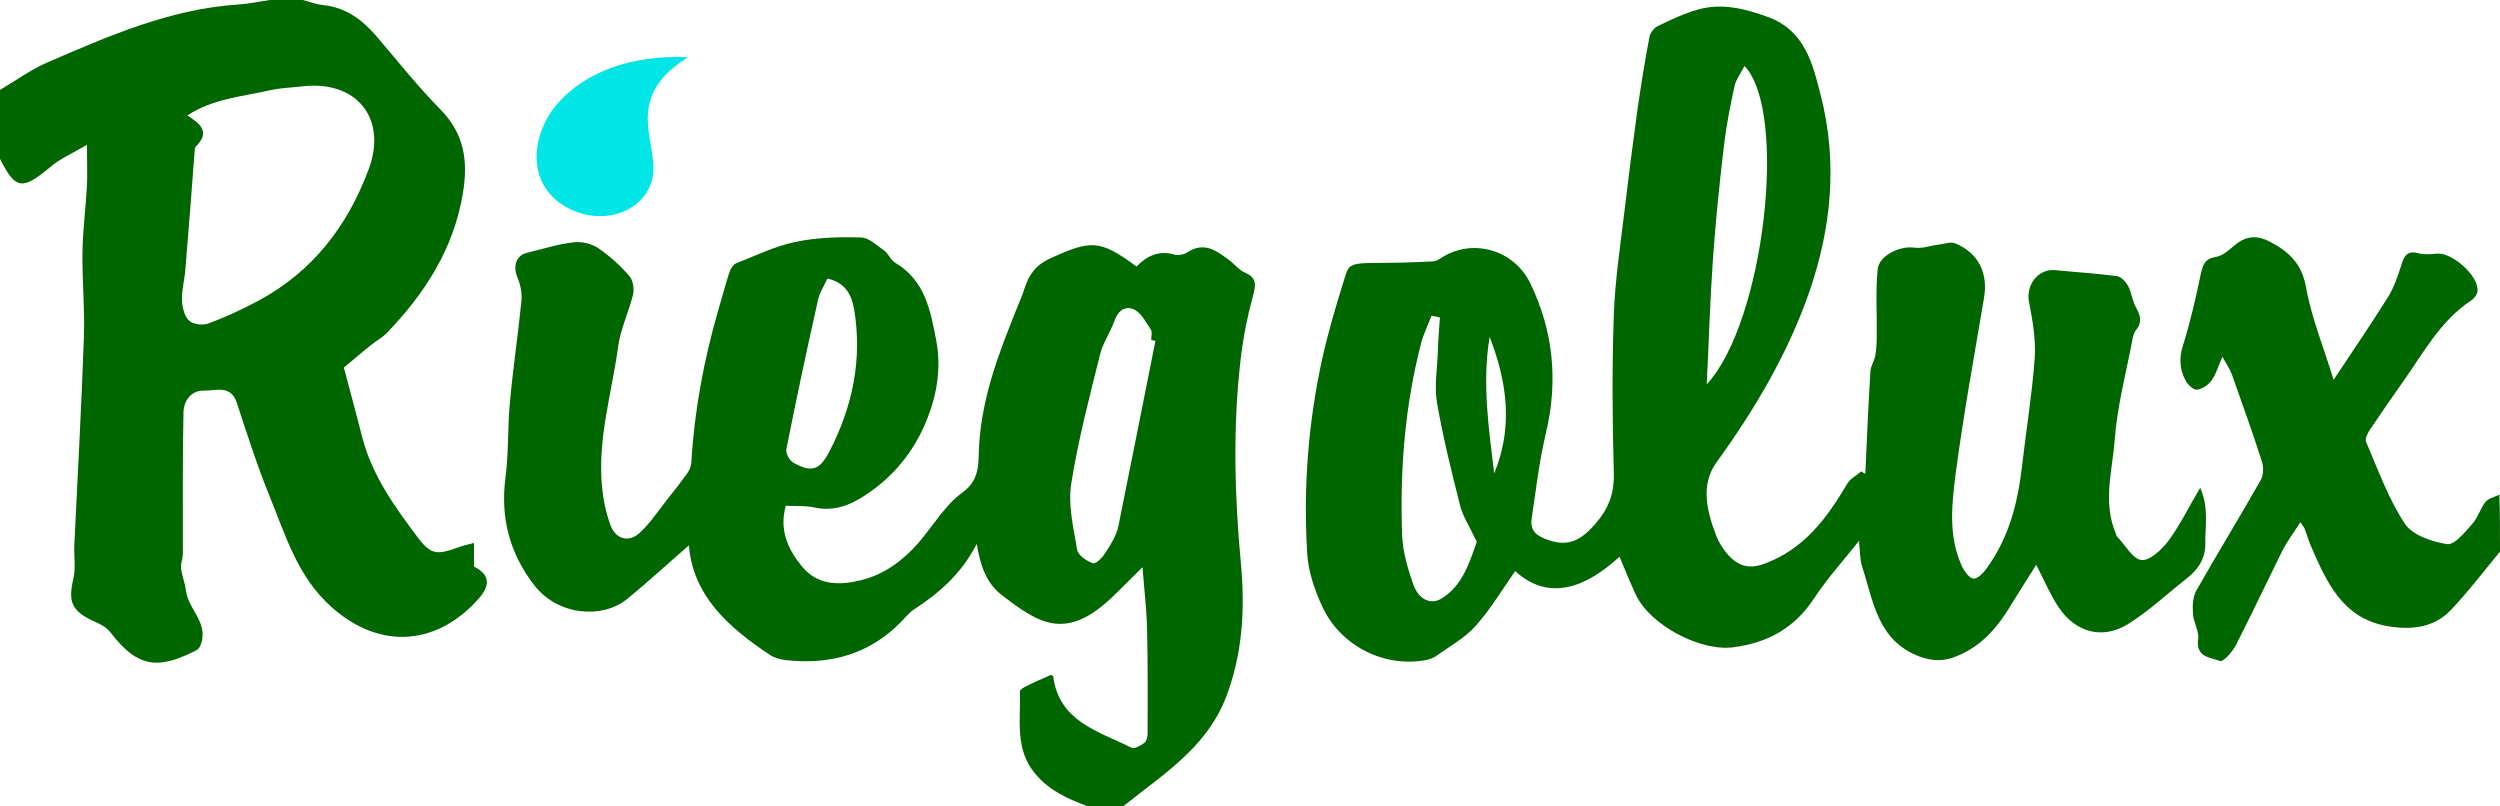
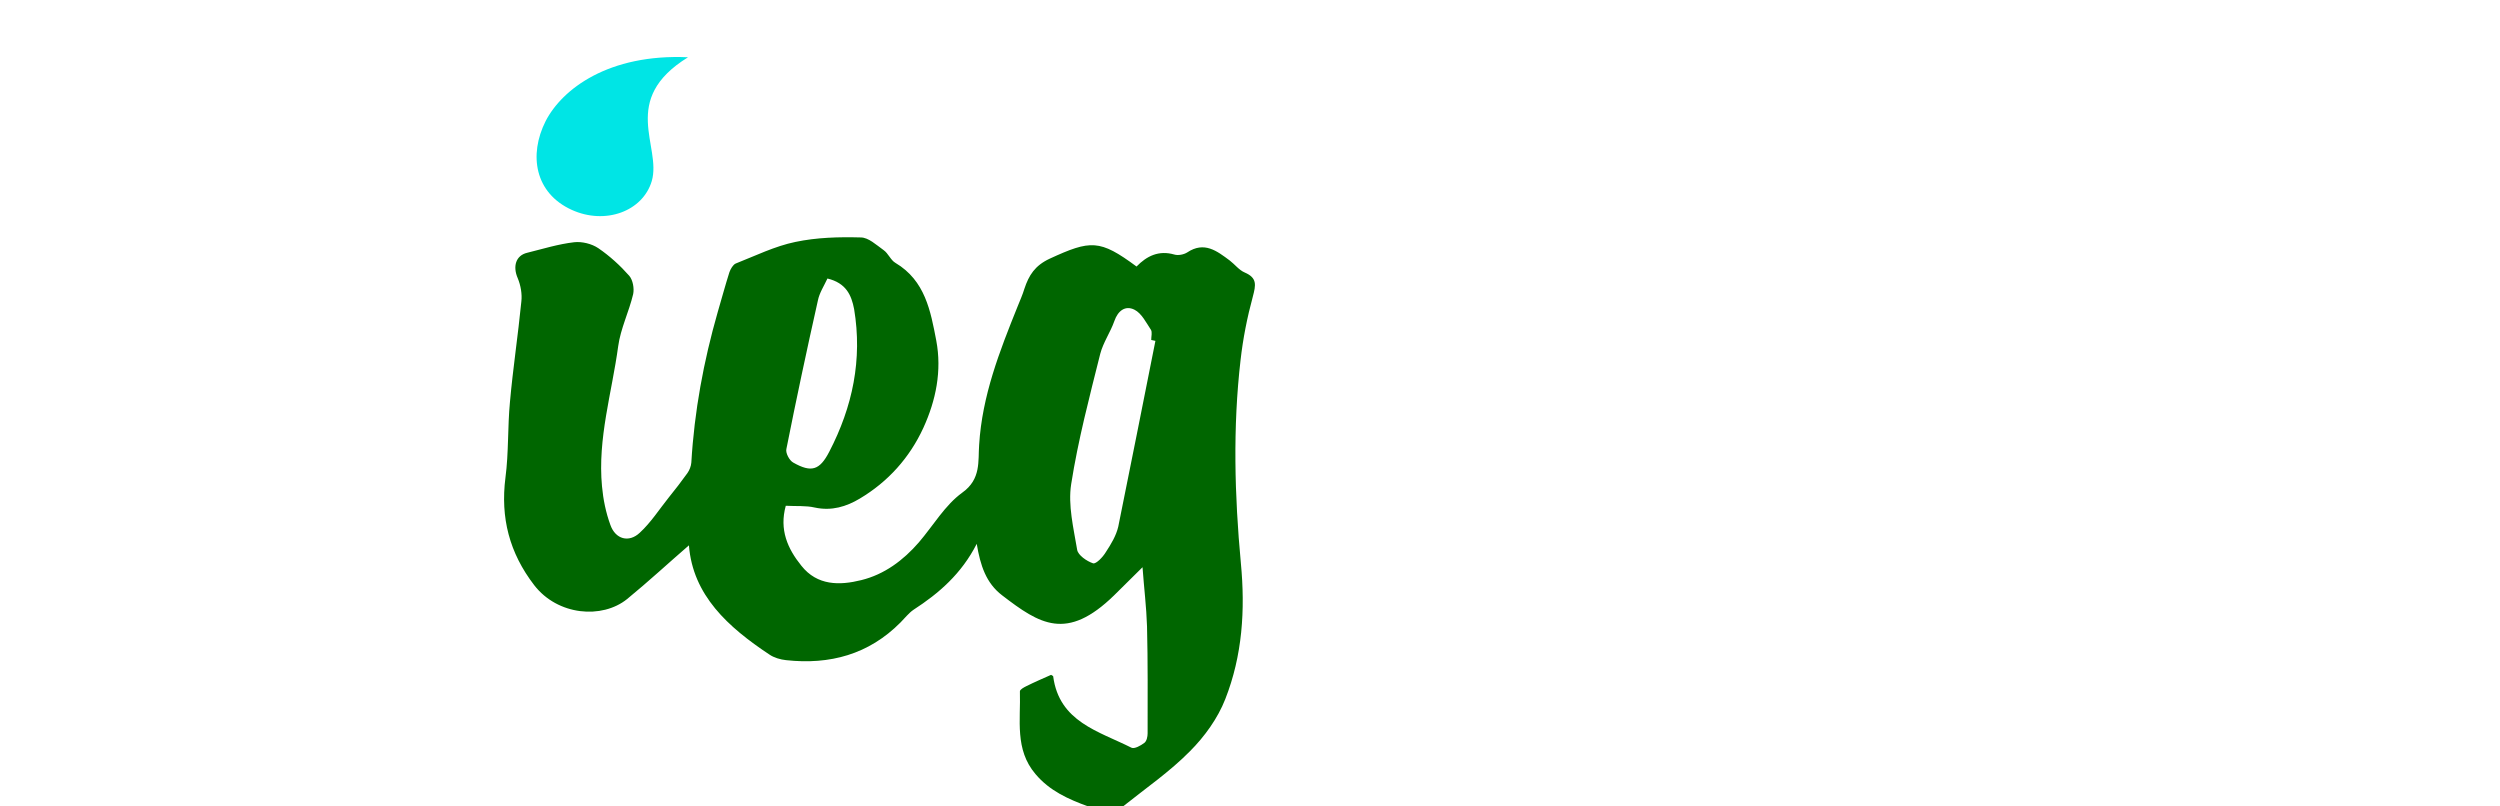
<svg xmlns="http://www.w3.org/2000/svg" version="1.1" id="Capa_1" x="0px" y="0px" viewBox="0 0 833.9 269" style="enable-background:new 0 0 833.9 269;" xml:space="preserve">
  <style type="text/css">
	.st0{fill:#00E5E5;}
	.st1{fill:#006600;}
</style>
  <g>
    <path class="st0" d="M229.5,19.1c-26.5-1.2-42,10.6-47.5,21.3c-5.7,11.3-3.6,24,8.7,29.6c11.2,5.1,23.7,0.5,26.7-9.6   C220.8,48.8,206.5,33.3,229.5,19.1L229.5,19.1z" />
    <g>
      <path class="st1" d="M363,269c-6.6-2.4-12.9-5.2-17.6-10.8c-7-8.2-4.9-18.1-5.2-27.6c0-0.6,1.3-1.3,2.1-1.7    c2.8-1.4,5.6-2.6,8.3-3.8c0.5,0.3,0.7,0.4,0.7,0.5c2,15.2,15.2,18.3,26.1,23.8c1,0.5,3.1-0.7,4.3-1.6c0.8-0.6,1.1-2.1,1.1-3.2    c0-11.9,0.1-23.8-0.2-35.7c-0.2-6.4-1-12.8-1.5-19.7c-3.3,3.3-6.4,6.3-9.5,9.4c-15.8,15.4-24.8,9.6-37.3,0    c-5.4-4.1-7.3-10-8.5-17.2c-5.1,10-12.6,16.5-21.1,22c-1.6,1.1-2.9,2.8-4.3,4.2c-10.6,10.7-23.6,14.2-38.2,12.6    c-1.9-0.2-4-0.8-5.6-1.9c-13.7-9.1-25.5-19.7-26.8-36.4c-6.6,5.7-13.4,12-20.6,17.9c-8.4,6.8-23.2,5.5-31-4.6    c-8.3-10.8-11.3-22.5-9.6-35.9c1.1-8.3,0.7-16.9,1.5-25.2c1-11.2,2.7-22.3,3.8-33.5c0.3-2.5-0.2-5.4-1.2-7.8    c-1.7-3.9-0.7-7.6,3.2-8.5c5.2-1.3,10.4-2.9,15.6-3.5c2.6-0.3,5.9,0.5,8.1,2c3.8,2.6,7.3,5.8,10.3,9.2c1.2,1.4,1.7,4.2,1.3,6.1    c-1.4,5.9-4.2,11.5-5,17.4c-2.1,15.5-6.9,30.8-5.4,46.7c0.4,4.4,1.3,8.8,2.8,12.9c1.7,4.8,6.2,6,9.8,2.6c3.7-3.4,6.5-7.8,9.7-11.8    c2.1-2.6,4.2-5.3,6.2-8.1c0.7-1,1.2-2.3,1.3-3.5c1-17.1,4.1-33.8,8.8-50.2c1.3-4.4,2.5-8.9,3.9-13.3c0.4-1.1,1.2-2.5,2.1-2.9    c6.6-2.6,13.1-5.8,19.9-7.2c7.1-1.5,14.5-1.7,21.8-1.5c2.6,0,5.2,2.5,7.6,4.2c1.6,1.1,2.4,3.4,4,4.3c9.9,5.9,11.7,16,13.6,25.9    c1.9,10.1-0.1,19.9-4.3,29.1c-4.6,10-11.8,18-21.2,23.6c-4.5,2.7-9.4,4.2-15,3c-3-0.7-6.2-0.4-9.7-0.6c-2.2,8,0.6,14.3,5.2,20    c5.3,6.7,12.8,6.6,20,4.8c7.7-1.9,14-6.6,19.2-12.6c4.8-5.6,8.7-12.4,14.5-16.6c6.3-4.5,5.2-10.5,5.6-15.9    c1-16.4,6.8-31.2,12.8-46.1c0.8-2,1.7-4,2.3-6c1.5-4.5,3.5-7.7,8.4-10c13.7-6.3,16.7-6.5,29,2.6c3.4-3.5,7.4-5.5,12.6-4    c1.3,0.4,3.2,0,4.3-0.7c5.7-3.8,9.9-0.5,14.2,2.7c1.7,1.3,3.1,3.2,5,4c4.2,1.8,3.7,4.2,2.7,8c-1.9,7-3.3,14.1-4.1,21.2    c-2.6,22.5-2,45.2,0.1,67.7c1.5,15.7,0.5,30.9-5.2,45.4c-2.5,6.4-6.9,12.5-11.8,17.4c-6.7,6.8-14.7,12.3-22.2,18.3    C371,269,367,269,363,269z M385.4,113.7c-0.5-0.1-0.9-0.2-1.4-0.3c0-1.2,0.4-2.6-0.1-3.4c-1.6-2.4-3.1-5.5-5.5-6.7    c-3-1.5-5.5,0.3-6.7,3.8c-1.3,3.7-3.7,7.1-4.7,10.9c-3.6,14.4-7.4,28.8-9.7,43.5c-1.1,7,0.8,14.7,2,21.9c0.3,1.8,3.2,3.8,5.3,4.5    c1,0.3,3.3-2.1,4.3-3.8c1.7-2.6,3.4-5.4,4.1-8.4C377.2,155,381.3,134.3,385.4,113.7z M276,92.9c-1.1,2.4-2.7,4.8-3.2,7.4    c-3.7,16.5-7.2,32.9-10.5,49.5c-0.3,1.3,1,3.8,2.3,4.5c6,3.4,8.8,2.6,12-3.6c7.8-15,11.1-30.8,8.3-47.6    C284,98.4,282.2,94.4,276,92.9z" />
-       <path class="st1" d="M101,0c2.3,0.6,4.6,1.5,6.9,1.7c7.5,0.8,12.9,4.9,17.6,10.3c7.1,8.3,13.9,16.9,21.5,24.6    c7.9,8.1,9.2,17.2,7.4,27.9c-3.1,18.6-12.7,33.4-25.4,46.6c-1.6,1.6-3.7,2.7-5.5,4.2c-3.4,2.7-6.7,5.6-8.8,7.3    c2.4,8.9,4.3,16.2,6.2,23.5c3.3,12.6,10.8,23,18.4,33.1c4.4,5.9,6.5,5.9,13.2,3.5c1.6-0.6,3.3-1,5.6-1.6c0,3.1,0,5.5,0,7.9    c4.9,2.4,5.7,5.8,1.9,10.3c-13.5,15.6-32.7,18.1-49.4,3.2c-11.4-10.1-15.4-24.1-20.8-37.3c-4.1-10.1-7.4-20.5-10.8-30.8    c-2-6.2-7.1-4-10.9-4.1c-4.3-0.2-6.8,3.4-6.9,7.2c-0.3,15.7-0.2,31.5-0.2,47.2c0,1.6-0.8,3.3-0.6,4.9c0.3,2.5,1.3,4.8,1.6,7.3    c0.7,6.1,7,10.3,5.3,17.1c-0.3,1.1-0.9,2.5-1.8,2.9c-12,6.1-19.2,6.5-28.6-5.9c-1.2-1.6-3.3-2.8-5.2-3.6    c-7.8-3.5-9.1-6.5-7.2-14.5c0.8-3.6,0.1-7.5,0.3-11.3c1.1-23.2,2.4-46.4,3.2-69.5c0.3-9.2-0.6-18.5-0.5-27.8    c0.1-7.4,1.1-14.9,1.5-22.3c0.2-4,0-8,0-13.7c-5.1,3-9.1,4.7-12.2,7.4C7.4,63.5,5.2,63.3,0,53c0-7.7,0-15.3,0-23    c5.1-3,10-6.6,15.4-9C36,12.1,56.6,3,79.5,1.5c3.5-0.2,7-1,10.5-1.5C93.7,0,97.3,0,101,0z M62.5,38.5c4.1,2.7,7.9,5.4,2.8,10.4    c-0.4,0.4-0.3,1.3-0.4,1.9c-1,13.2-2,26.4-3.1,39.5c-0.3,3.3-1.2,6.5-1.1,9.8c0.1,2.4,0.8,5.3,2.3,6.8c1.3,1.3,4.6,1.7,6.5,1    c5.7-2.1,11.3-4.7,16.7-7.6c18.1-9.7,29.8-25,36.8-43.9c6.3-17-4.2-29.7-22.1-27.6c-3.4,0.4-6.9,0.5-10.3,1.2    C81.1,32.2,71.2,32.8,62.5,38.5z" />
-       <path class="st1" d="M833.9,184c-5.4,6.5-10.6,13.4-16.4,19.5c-6,6.3-14.1,6.7-22,5.2c-14.3-2.9-19.5-14.7-24.6-26.4    c-0.9-2-1.4-4-2.2-6c-0.2-0.5-0.5-0.8-1.4-2.1c-2.3,3.6-4.4,6.4-6,9.5c-5.2,10.5-10.2,21.1-15.5,31.5c-1.1,2.2-4.2,5.6-5.2,5.3    c-3.1-1.2-8.2-1.1-7.4-7.2c0.4-2.7-1.5-5.6-1.7-8.5c-0.2-2.6-0.1-5.6,1.1-7.8c7-12.4,14.5-24.5,21.5-36.9c0.9-1.6,1-4.3,0.4-6.1    c-3.1-9.7-6.6-19.4-10-29c-0.6-1.7-1.7-3.3-3.2-6c-1.5,3.5-2.2,6-3.6,7.9c-1.1,1.5-3.1,2.9-4.9,3.1c-1.2,0.1-3.1-1.7-3.8-3.1    c-1.9-3.6-2.2-7.3-0.9-11.5c2.5-7.9,4.3-15.9,6-24c0.7-3.1,1.3-5.1,5-5.7c2.1-0.3,4.1-2,5.8-3.5c3.9-3.4,7.6-4.1,12.6-1.4    c6.3,3.4,10.3,7.3,11.7,15c1.8,10.2,5.9,20.1,9.2,30.9c6.5-9.8,12.5-18.6,18.2-27.7c2-3.3,3.3-7.1,4.5-10.9    c0.9-3.1,2.2-4.6,5.7-3.6c1.8,0.5,4,0.3,5.9,0.1c5.1-0.6,14.2,7.4,13.7,12.5c-0.1,1.1-1.1,2.5-2.1,3.1    c-10.3,6.8-15.9,17.5-22.8,27.2c-3.6,5.1-7.2,10.3-10.7,15.5c-0.9,1.3-2,3.3-1.6,4.4c4,9.3,7.4,18.9,12.9,27.3    c2.5,3.9,9.1,6.1,14.1,6.9c2.5,0.4,6-4,8.5-6.8c1.8-2,2.6-5,4.3-7.2c1-1.3,3.1-1.7,4.7-2.5C833.9,171.3,833.9,177.6,833.9,184z" />
-       <path class="st1" d="M622.2,158c0.5-11.4,1-22.8,1.7-34.2c0.1-1.7,1.3-3.4,1.6-5.1c0.4-2.1,0.5-4.4,0.5-6.6    c0.1-7.4-0.4-14.8,0.3-22.2c0.4-4.7,7.5-8,12.3-7.3c2.6,0.4,5.4-0.7,8-1c1.9-0.2,4-1.1,5.6-0.4c7.7,3.1,11,9.9,9.6,18.1    c-3.3,19.6-6.9,39.2-9.5,58.9c-1.3,10.1-2.4,20.6,2,30.4c0.8,1.8,2.5,4.2,3.9,4.4c1.4,0.2,3.5-2,4.6-3.6    c7.2-10,10.2-21.4,11.6-33.4c1.4-12.2,3.4-24.3,4.3-36.5c0.4-6.2-0.7-12.6-1.9-18.8c-1.1-5.6,3-11.1,8.7-10.6    c6.9,0.7,13.7,1.1,20.6,2c1.4,0.2,2.9,1.8,3.7,3.2c1.2,2.2,1.4,4.9,2.6,7.1c1.5,2.7,2.3,5,0.1,7.7c-0.8,1-1.1,2.4-1.3,3.7    c-2.1,10.9-5,21.8-5.8,32.8c-0.8,10.4-4.1,21.1,0.4,31.5c0.1,0.3,0.1,0.7,0.4,0.9c2.7,2.8,5.2,7.5,8.1,7.8c2.8,0.3,6.8-3.5,9-6.4    c3.8-5.1,6.6-11,10.6-17.7c3,6.9,1.6,12.8,1.7,18.5c0.1,5.3-2.6,9-6.5,12c-6.5,5.1-12.5,10.8-19.5,15.1    c-8.5,5.1-17.3,2.6-22.9-5.7c-2.8-4.2-4.8-9-7.5-14.2c-2.9,4.6-5.7,9-8.4,13.4c-4.4,7.3-9.6,13.5-17.7,16.9    c-4.3,1.9-8.2,2-12.8,0.3c-14.1-5.3-15.4-18.5-19.2-30.1c-0.8-2.6-0.7-5.5-1-8.5c-5.2,6.6-10.6,12.5-15,19.2    c-6.5,9.9-15.4,14.8-26.9,16.3c-10.8,1.5-27.7-7.2-32.6-17.6c-1.9-4.1-3.6-8.4-5.4-12.6c-15.8,14.5-27,11.9-34.8,4.8    c-4.3,6.1-8.2,12.7-13.2,18.3c-3.6,4-8.5,6.7-13,9.9c-0.9,0.7-2.1,1.1-3.2,1.4c-14,2.8-28.9-4.5-35-17.9c-2.6-5.6-4.7-11.9-5-18    c-1.3-21.8,0.4-43.5,5.1-64.8c1.9-8.5,4.4-17,7-25.3c1.8-5.6,1-6.4,11.5-6.4c6.1,0,12.2-0.2,18.3-0.5c0.9,0,1.9-0.5,2.7-1.1    c10.4-6.8,24.3-2.9,29.8,8.3c7.8,16.1,9.4,32.8,5.2,50.3c-2.2,9.3-3.3,18.9-4.7,28.3c-0.6,4.2,1.8,5.9,5.8,7.2    c6.8,2.3,10.9-0.3,15.3-5.3c4.6-5.2,6.5-10.3,6.3-17.3c-0.5-17.5-0.6-35,0-52.5c0.4-11.7,2.2-23.3,3.6-35c1.3-11,2.7-22,4.2-32.9    c1.2-8.3,2.5-16.6,4.1-24.9c0.2-1.3,1.5-3,2.8-3.6c4.3-2.1,8.7-4.2,13.3-5.5c8.1-2.3,15.8-0.3,23.5,2.5    c12.4,4.6,14.9,15.8,17.6,26.4c5.6,22.1,3.5,43.9-3.9,65.3c-7.2,20.7-18.2,39.2-31,56.9c-5.3,7.4-3.2,16.2-0.1,24.2    c1,2.7,2.8,5.4,4.8,7.4c3.1,3,6.5,3.9,11.2,2.2c13.4-4.9,21-15.3,27.8-26.8c1-1.7,3.1-2.7,4.7-4.1    C621.2,157.6,621.7,157.8,622.2,158z M480.3,105.9c-0.9-0.2-1.9-0.4-2.8-0.6c-1.1,3-2.6,5.9-3.4,8.9c-5.5,21.1-7.2,42.7-6.4,64.4    c0.2,5.5,1.9,11.1,3.7,16.3c1.8,5.1,5.9,7,9.5,4.7c6.8-4.2,9.1-11.5,11.6-18.6c0.2-0.5-0.4-1.2-0.7-1.8c-1.6-3.6-3.9-7-4.8-10.7    c-2.9-11.4-5.7-22.8-7.7-34.3c-0.9-5.4,0.1-11.1,0.3-16.7C479.7,113.7,480,109.8,480.3,105.9z M569.3,128.2    c19.2-20.7,27.2-90.9,12.6-106.2c-1.2,2.4-2.8,4.4-3.3,6.6c-1.4,6.4-2.7,12.9-3.5,19.5c-1.5,12.6-2.8,25.3-3.7,37.9    C570.4,100.1,570,114.2,569.3,128.2z M498.4,157.9c6.4-15.5,4.3-30.5-1.5-45.5C494.3,127.6,496.6,142.8,498.4,157.9z" />
    </g>
  </g>
</svg>